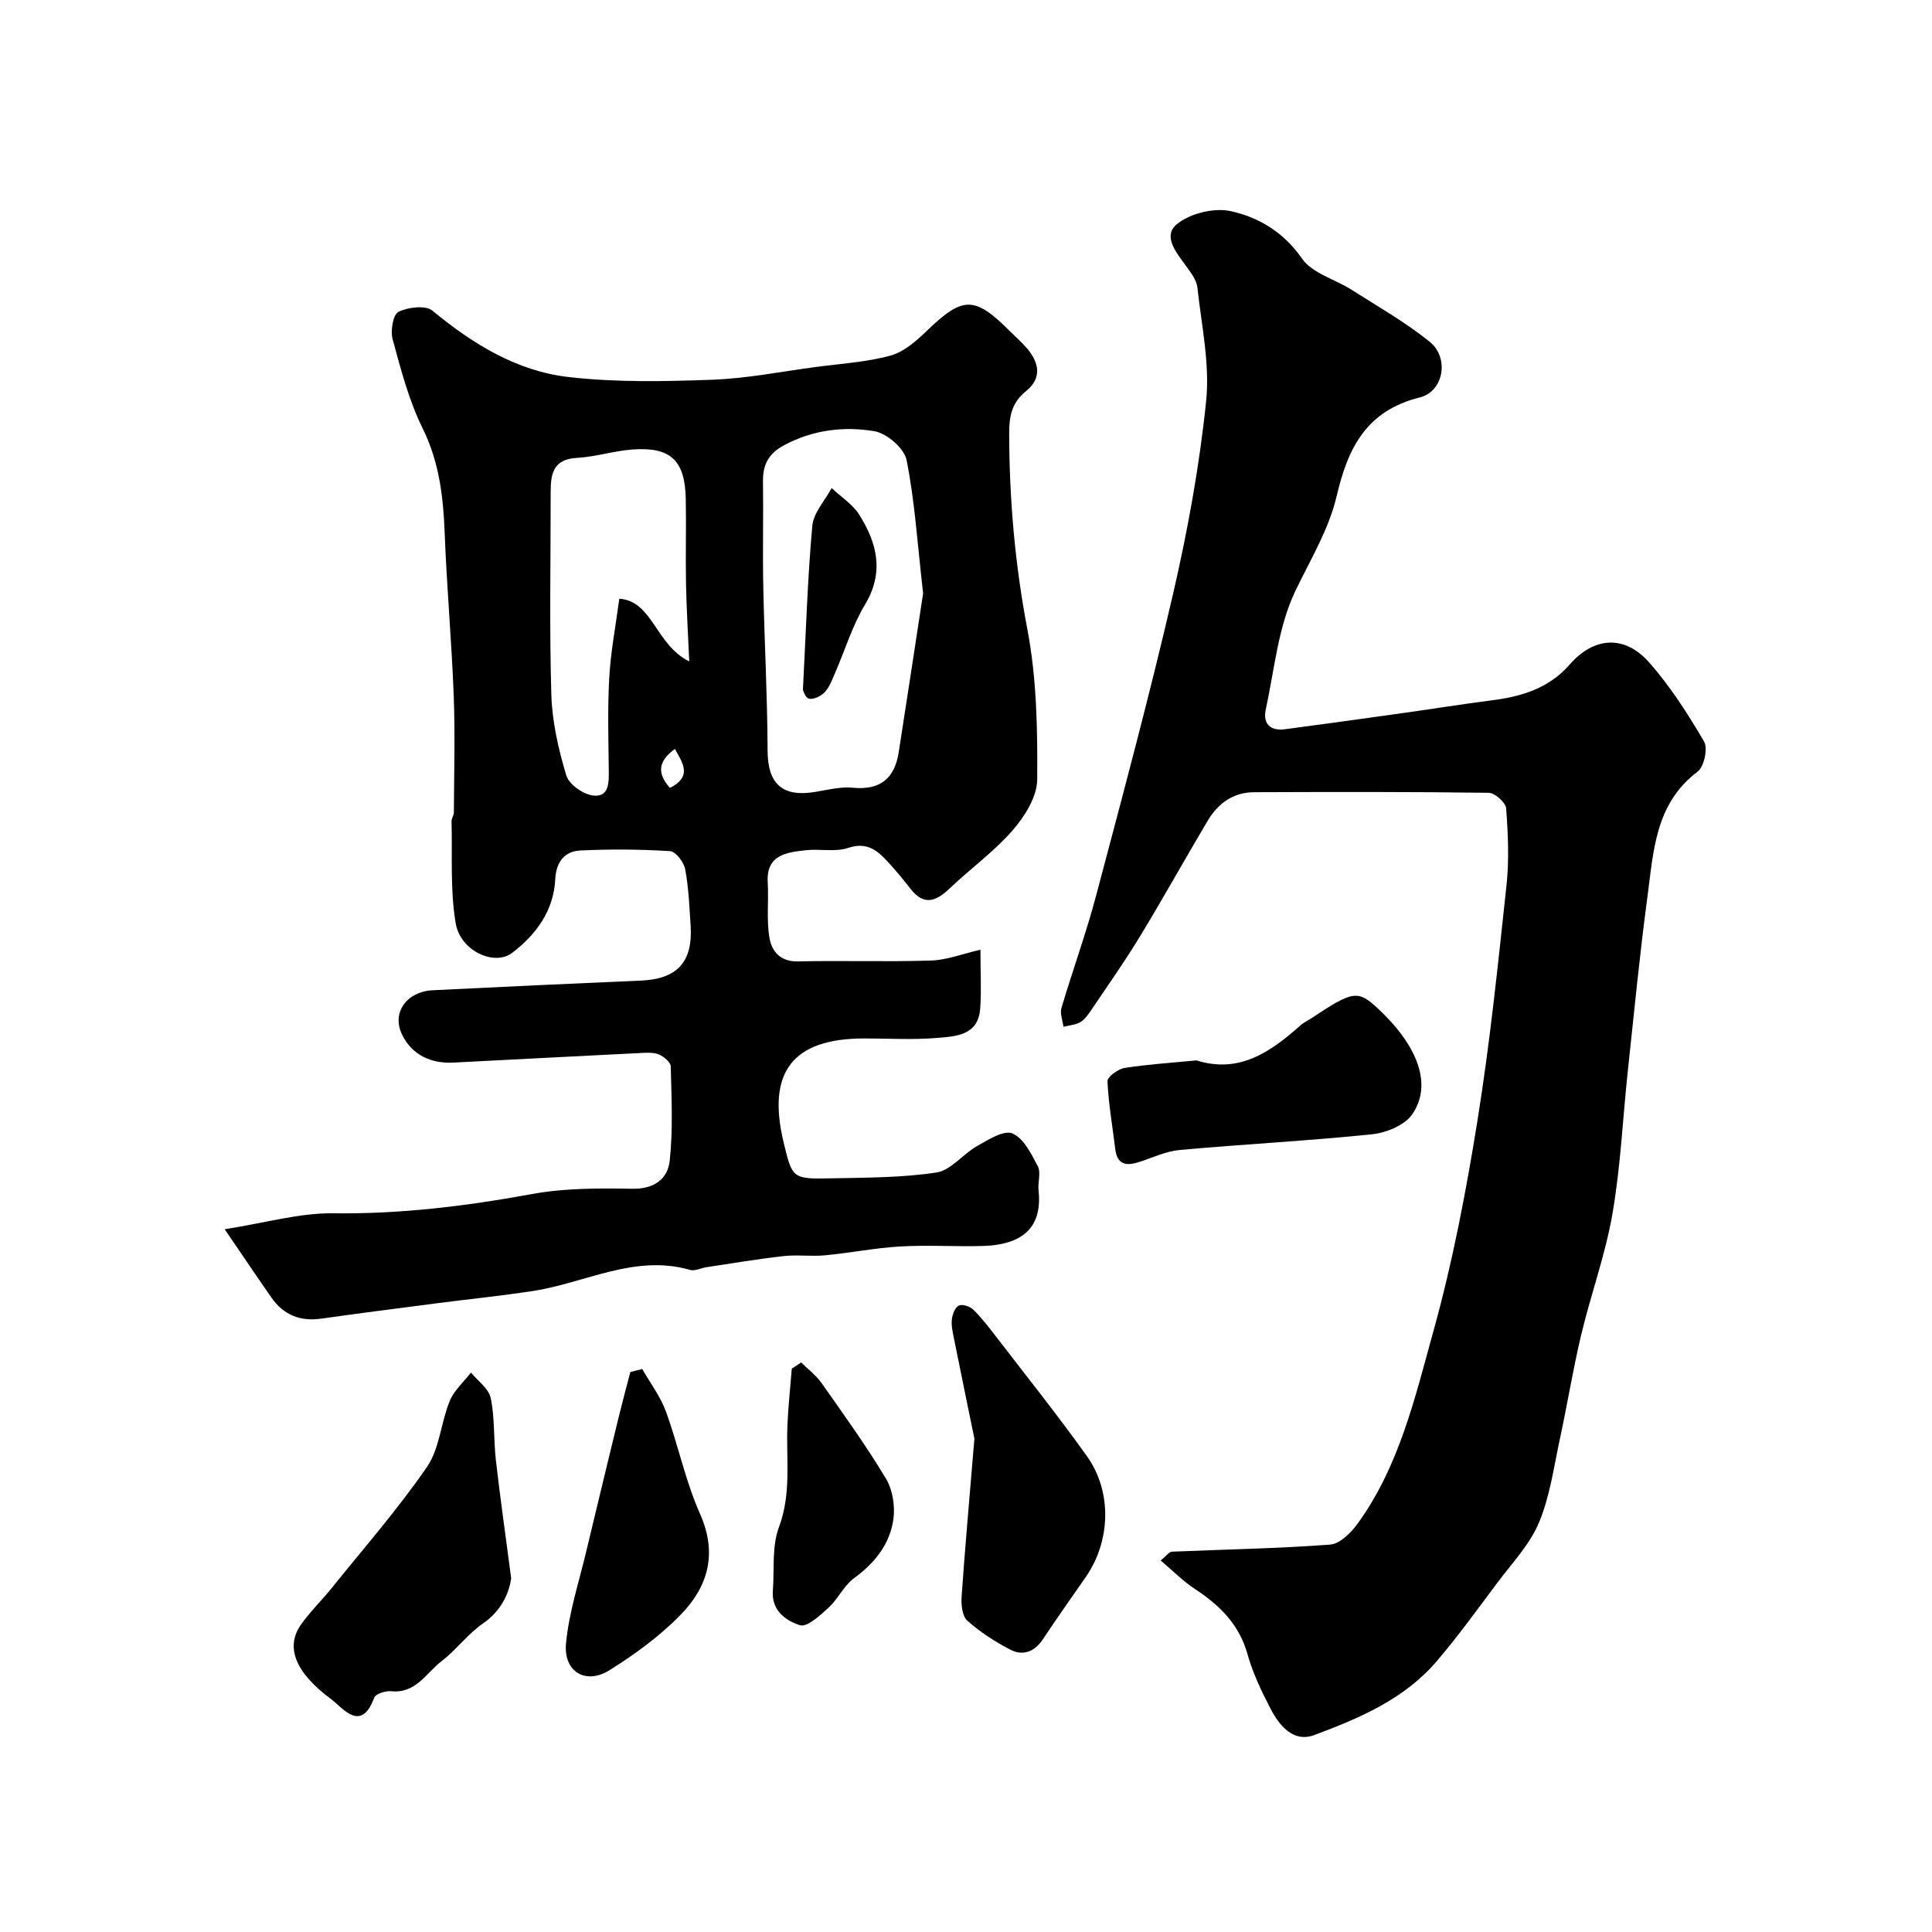
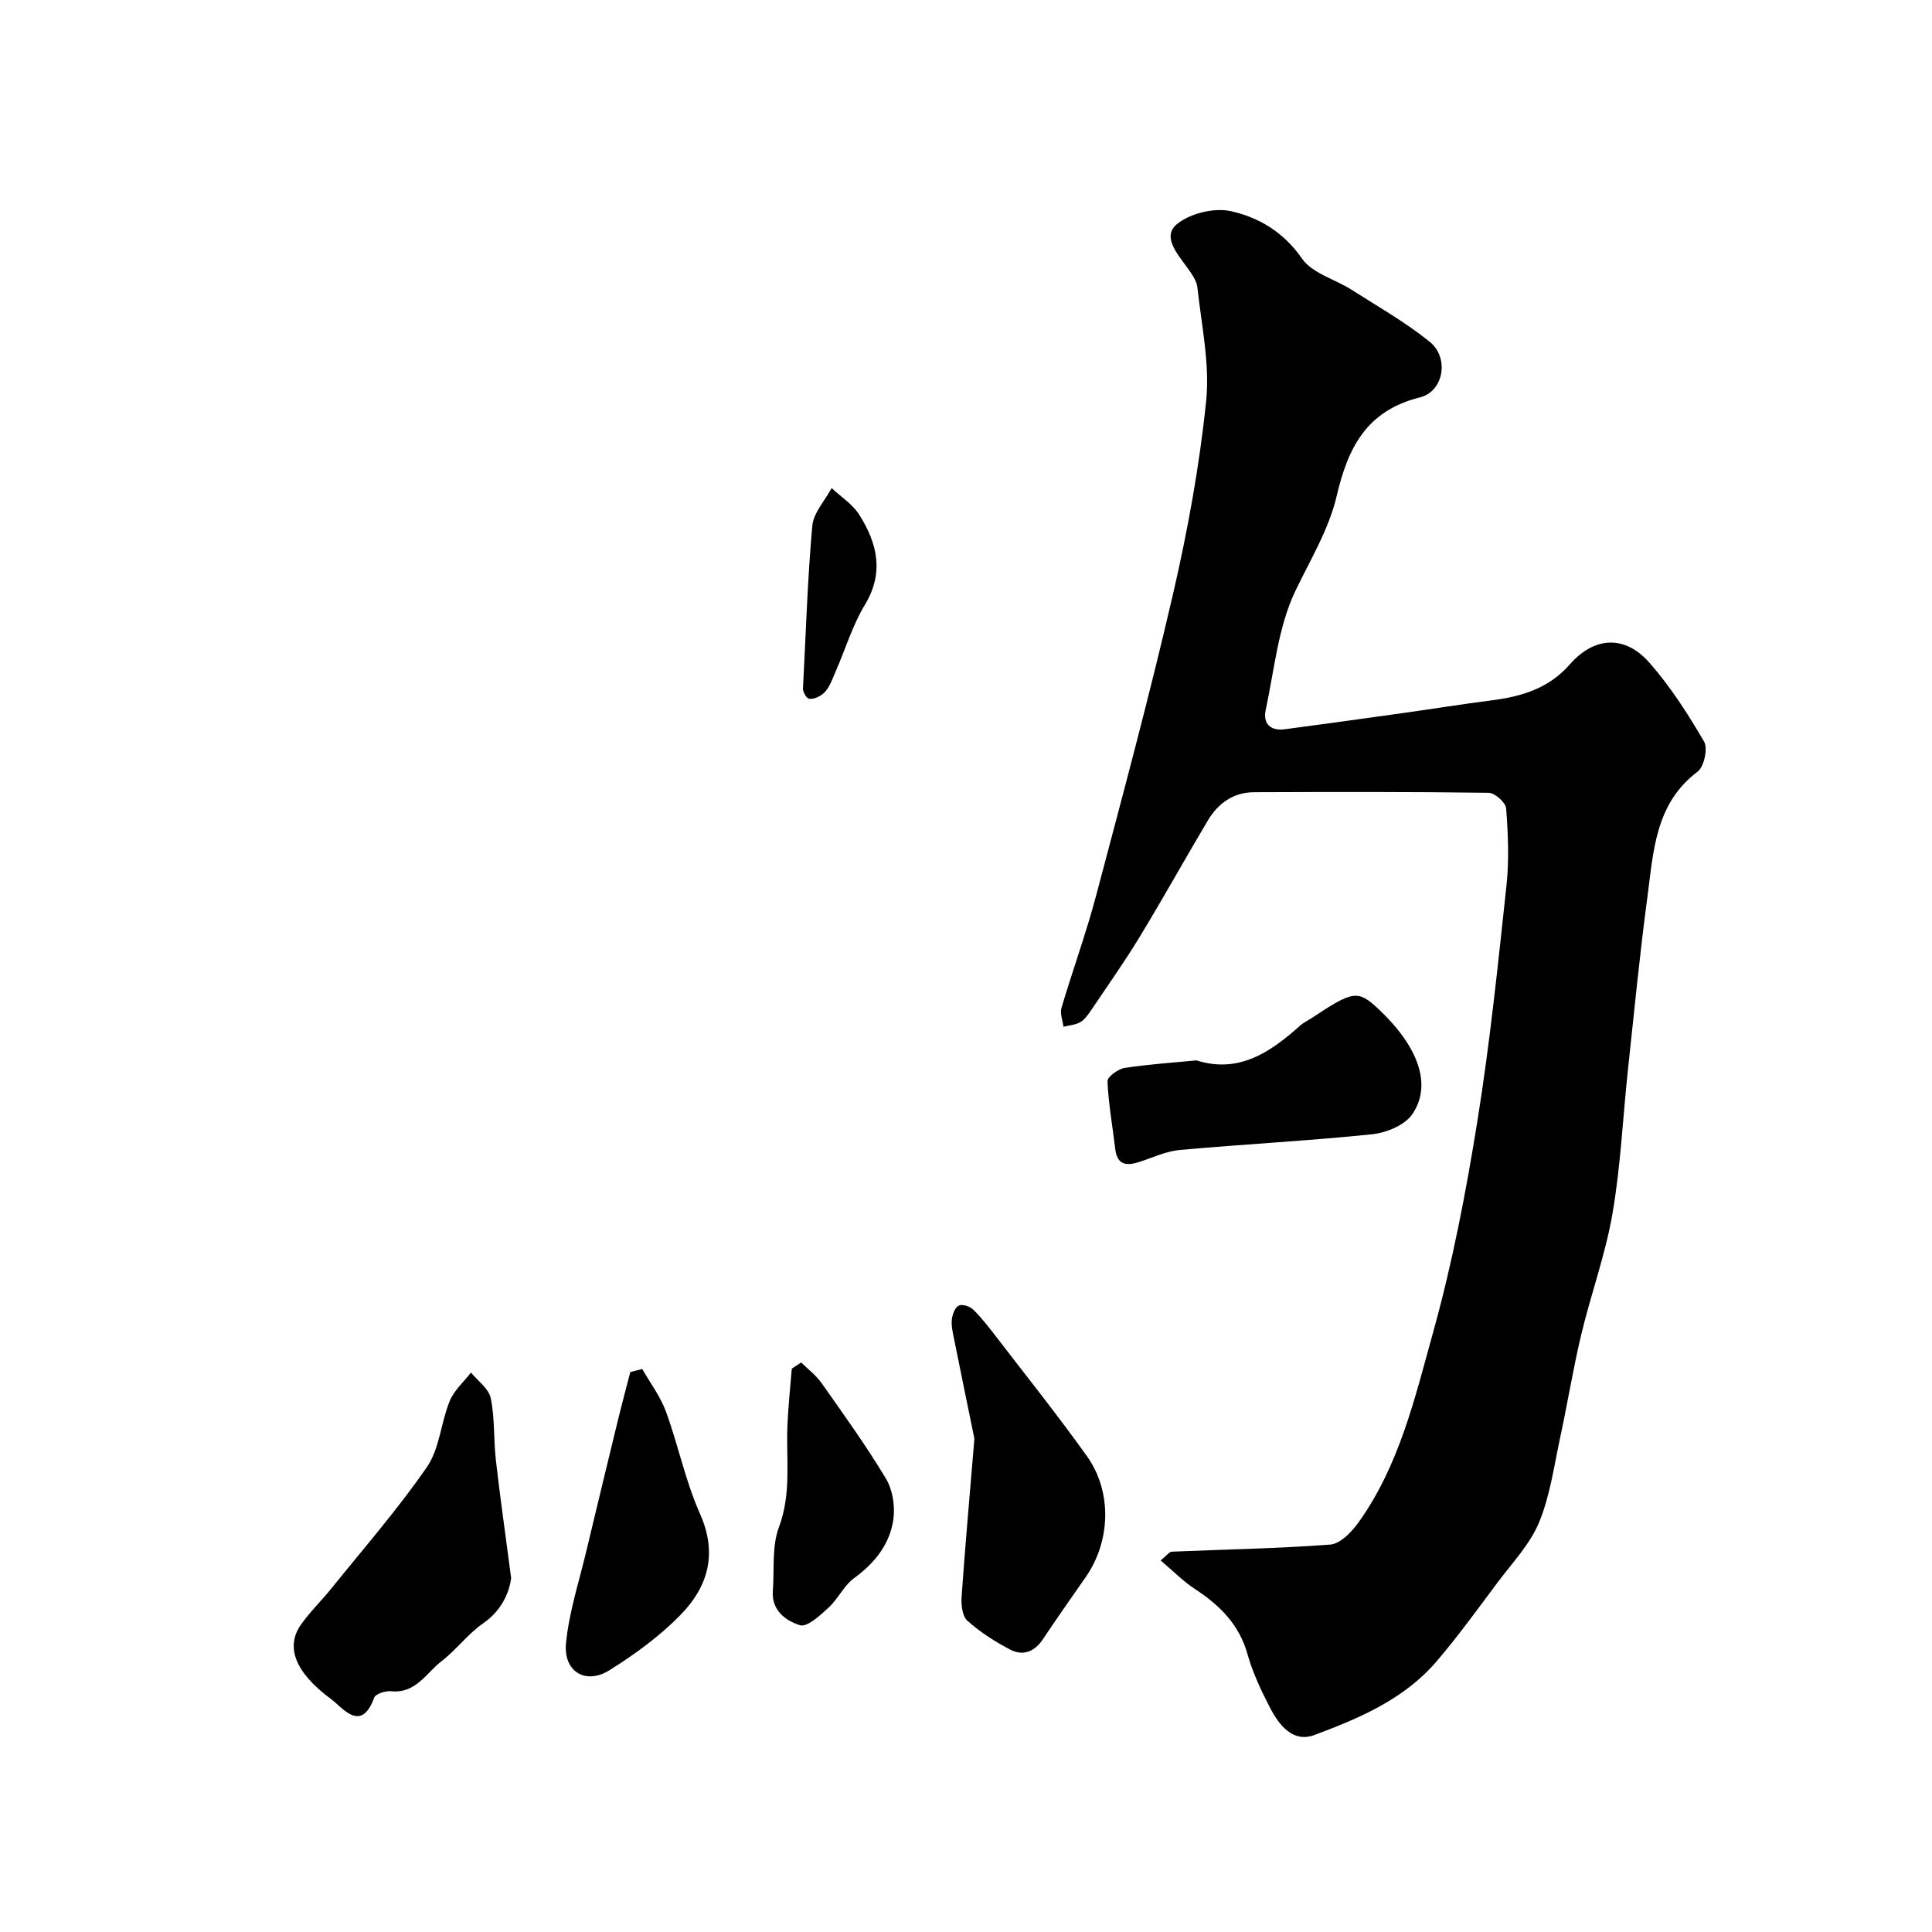
<svg xmlns="http://www.w3.org/2000/svg" enable-background="new 0 0 400 400" viewBox="0 0 400 400">
  <g fill="#000001">
-     <path d="m202.99 196.63c0 4.57.22 8.39-.05 12.17-.4 5.63-5.11 5.77-9.02 6.1-4.97.41-9.99.1-14.99.1-14.82 0-20.2 6.95-16.69 21.52 1.8 7.48 1.81 7.61 9.89 7.44 7.27-.15 14.61-.12 21.77-1.21 3-.46 5.46-3.82 8.39-5.47 2.31-1.3 5.53-3.36 7.31-2.61 2.33.97 3.93 4.23 5.27 6.8.68 1.31-.03 3.29.15 4.93.76 7.1-2.54 11.33-11.66 11.57-5.66.15-11.35-.23-16.99.1-5.21.3-10.38 1.34-15.58 1.83-2.83.27-5.73-.16-8.55.16-5.35.6-10.66 1.5-15.98 2.3-1.13.17-2.36.85-3.34.57-11.54-3.32-21.77 2.71-32.61 4.36-6.63 1.01-13.31 1.69-19.96 2.55-7.95 1.03-15.9 2.05-23.84 3.17-4.35.62-7.79-.75-10.29-4.33-2.96-4.23-5.83-8.52-9.7-14.18 8.46-1.32 15.47-3.39 22.46-3.3 13.94.18 27.53-1.49 41.18-3.99 6.77-1.24 13.84-1.21 20.77-1.09 4.54.08 7.33-2.06 7.73-5.82.69-6.44.37-13.01.21-19.51-.02-.88-1.44-2.06-2.47-2.48-1.16-.47-2.62-.36-3.93-.29-12.87.64-25.74 1.32-38.61 1.98-4.7.24-8.6-1.65-10.61-5.78-2.24-4.59.97-8.93 6.36-9.2 14.36-.71 28.73-1.39 43.09-2 7.46-.32 10.75-3.8 10.29-11.29-.25-3.94-.41-7.91-1.13-11.77-.27-1.45-1.96-3.66-3.12-3.74-6.16-.39-12.36-.43-18.53-.14-3.36.15-5.07 2.4-5.25 5.96-.34 6.55-3.96 11.45-8.92 15.24-3.67 2.8-10.71-.38-11.69-6.1-1.17-6.89-.68-14.06-.86-21.11-.02-.63.47-1.26.48-1.89.04-8.05.27-16.11-.03-24.15-.43-11.21-1.44-22.4-1.87-33.61-.29-7.58-1.13-14.79-4.6-21.81-2.84-5.74-4.47-12.13-6.18-18.36-.48-1.75.08-5.13 1.2-5.68 1.98-.98 5.61-1.42 7.04-.25 8.35 6.89 17.44 12.51 28.18 13.74 9.82 1.13 19.85.92 29.76.56 7.17-.26 14.29-1.69 21.43-2.64 5.19-.69 10.49-.99 15.5-2.37 2.81-.77 5.39-3.09 7.59-5.21 7.36-7.08 9.78-7.15 17.07.14 1.18 1.18 2.45 2.28 3.53 3.54 2.55 2.98 3.21 6.18-.16 8.89-2.92 2.35-3.5 5.15-3.49 8.7.02 13.7 1.2 27.19 3.78 40.71 1.93 10.13 2.1 20.69 2.02 31.05-.03 3.54-2.58 7.6-5.08 10.47-3.88 4.45-8.79 7.99-13.09 12.08-2.82 2.69-5.32 3.58-8.07.02-1.5-1.95-3.09-3.84-4.75-5.64-2.17-2.35-4.32-4.09-8.14-2.81-2.72.91-5.95.14-8.9.49-3.98.47-8.1.97-7.76 6.69.22 3.84-.28 7.77.37 11.51.47 2.7 2.22 4.9 5.89 4.81 9.16-.22 18.34.12 27.49-.18 3.25-.08 6.47-1.36 10.29-2.24zm-11.87-73.77c-1.22-10.75-1.75-19.3-3.43-27.63-.49-2.42-4.08-5.52-6.65-5.95-6.3-1.06-12.69-.3-18.65 2.87-3.22 1.71-4.47 3.99-4.42 7.47.1 7.32-.09 14.65.06 21.97.23 11.26.85 22.51.89 33.77.02 6.86 2.98 9.74 9.85 8.6 2.58-.42 5.23-1.12 7.77-.87 5.69.55 8.68-1.91 9.53-7.34 1.81-11.61 3.57-23.23 5.05-32.89zm-62.9 1.1c6.9.46 7.46 9.49 14.48 12.98-.27-6.19-.58-11.2-.67-16.21-.11-5.82.07-11.66-.05-17.48-.17-7.94-3.12-10.75-10.98-10.19-3.88.28-7.69 1.53-11.56 1.74-4.92.26-5.43 3.32-5.43 7.08.01 13.98-.28 27.98.14 41.95.17 5.62 1.47 11.32 3.1 16.73.56 1.86 3.58 3.96 5.65 4.16 3.27.3 3.17-2.79 3.14-5.36-.07-6.36-.26-12.73.1-19.06.28-5.24 1.29-10.43 2.08-16.34zm11.5 31.1c-3.39 2.5-3.79 4.98-1.01 8.07 4.59-2.33 2.75-5.04 1.01-8.07z" />
    <path d="m240.3 323.08c1.28-1.04 1.77-1.79 2.29-1.82 10.94-.47 21.9-.65 32.81-1.47 2.04-.15 4.35-2.5 5.74-4.42 8.6-11.9 11.83-26.09 15.65-39.82 3.95-14.24 6.75-28.86 9.09-43.47 2.6-16.16 4.27-32.47 6.02-48.75.57-5.27.33-10.67-.07-15.97-.09-1.2-2.33-3.2-3.6-3.22-16.19-.22-32.38-.18-48.57-.12-4.32.01-7.48 2.31-9.61 5.89-4.75 7.98-9.26 16.12-14.09 24.06-3.13 5.15-6.62 10.09-9.99 15.09-.64.94-1.34 1.99-2.27 2.54-1.01.6-2.33.68-3.52.98-.16-1.3-.76-2.73-.42-3.88 2.31-7.8 5.11-15.46 7.19-23.32 5.5-20.74 11.08-41.47 15.91-62.38 3.04-13.16 5.48-26.55 6.86-39.97.79-7.7-.97-15.68-1.81-23.51-.16-1.49-1.28-2.97-2.22-4.27-1.99-2.77-5.1-6.3-2.04-8.83 2.73-2.25 7.73-3.47 11.19-2.7 5.78 1.28 10.93 4.34 14.72 9.81 2.11 3.05 6.8 4.26 10.23 6.44 5.49 3.5 11.2 6.74 16.24 10.81 4.03 3.25 2.92 10.25-2.04 11.49-11.05 2.76-14.89 10.34-17.25 20.44-1.6 6.86-5.44 13.16-8.53 19.6-3.59 7.47-4.36 16.32-6.15 24.62-.63 2.93.97 4.45 3.99 4.05 8.27-1.1 16.53-2.24 24.78-3.4 5.99-.84 11.95-1.81 17.95-2.57 6.21-.79 11.88-2.47 16.22-7.44 5.04-5.77 11.39-6.17 16.49-.37 4.35 4.95 7.98 10.62 11.32 16.33.82 1.41.01 5.21-1.33 6.22-8.84 6.66-9.14 16.57-10.41 26.03-1.59 11.86-2.74 23.78-4.02 35.68-1.07 9.95-1.51 20.01-3.21 29.85-1.46 8.45-4.46 16.62-6.46 25-1.7 7.11-2.85 14.34-4.4 21.49-1.26 5.86-2.07 11.95-4.34 17.41-1.9 4.55-5.56 8.39-8.59 12.43-4.11 5.49-8.13 11.07-12.58 16.28-6.71 7.87-16.03 11.83-25.38 15.31-4.34 1.61-7.23-1.99-9.08-5.54-1.87-3.59-3.64-7.34-4.73-11.22-1.73-6.15-5.74-10.1-10.83-13.45-2.42-1.57-4.49-3.69-7.15-5.94z" />
    <path d="m105.83 326.74c-.3 2.31-1.54 6.42-5.82 9.37-3.16 2.18-5.53 5.47-8.59 7.82-3.19 2.45-5.33 6.75-10.44 6.22-1.15-.12-3.21.54-3.51 1.34-2.72 7.43-6.58 2.02-8.87.33-7.59-5.59-9.51-10.9-6.29-15.46 1.89-2.68 4.29-4.98 6.35-7.55 6.67-8.29 13.71-16.34 19.73-25.08 2.63-3.82 2.89-9.2 4.72-13.67.9-2.2 2.9-3.94 4.4-5.89 1.42 1.75 3.69 3.33 4.09 5.29.86 4.16.58 8.54 1.06 12.8.84 7.41 1.9 14.78 3.17 24.48z" />
    <path d="m201.74 297.86c-1.09-5.32-2.7-13.1-4.26-20.88-.26-1.28-.56-2.62-.4-3.88.13-1.03.68-2.47 1.46-2.81.75-.33 2.31.2 2.99.88 1.74 1.72 3.25 3.68 4.74 5.62 6.3 8.2 12.77 16.29 18.77 24.7 5.26 7.37 4.9 17.61-.24 25.01-2.97 4.28-5.98 8.53-8.86 12.86-1.74 2.62-4.13 3.56-6.79 2.17-3.15-1.64-6.22-3.62-8.86-5.97-1.06-.94-1.32-3.3-1.2-4.96.69-10 1.59-19.98 2.65-32.74z" />
-     <path d="m247.71 219.54c8.81 2.79 15.33-1.71 21.51-7.23.72-.64 1.63-1.05 2.44-1.59 8.43-5.62 9.5-5.77 13.62-1.92 8.34 7.77 11.31 15.8 7.11 21.9-1.56 2.27-5.38 3.84-8.33 4.14-13.24 1.37-26.55 2.05-39.81 3.25-2.84.26-5.6 1.58-8.37 2.48-2.64.86-4.58.66-4.98-2.68-.56-4.68-1.4-9.34-1.61-14.03-.04-.9 2.18-2.53 3.53-2.75 4.87-.76 9.8-1.07 14.89-1.57z" />
+     <path d="m247.71 219.54c8.81 2.79 15.33-1.71 21.51-7.23.72-.64 1.63-1.05 2.44-1.59 8.43-5.62 9.5-5.77 13.62-1.92 8.34 7.77 11.31 15.8 7.11 21.9-1.56 2.27-5.38 3.84-8.33 4.14-13.24 1.37-26.55 2.05-39.81 3.25-2.84.26-5.6 1.58-8.37 2.48-2.64.86-4.58.66-4.98-2.68-.56-4.68-1.4-9.34-1.61-14.03-.04-.9 2.18-2.53 3.53-2.75 4.87-.76 9.8-1.07 14.89-1.57" />
    <path d="m132.96 283.43c1.67 2.92 3.77 5.69 4.91 8.8 2.56 6.99 4.04 14.42 7.06 21.19 3.69 8.29 1.63 15.14-4.06 20.95-4.3 4.4-9.43 8.14-14.67 11.42-4.94 3.1-9.59.32-9.01-5.6.62-6.41 2.69-12.68 4.19-19 2.18-9.15 4.4-18.28 6.62-27.42.79-3.24 1.66-6.47 2.5-9.7.82-.21 1.64-.42 2.46-.64z" />
    <path d="m165.88 282.08c1.43 1.42 3.09 2.68 4.24 4.3 4.57 6.49 9.22 12.95 13.3 19.74 1.39 2.31 1.92 5.69 1.55 8.4-.72 5.16-3.83 9.07-8.13 12.21-2.12 1.55-3.32 4.3-5.3 6.12-1.74 1.6-4.43 4.09-5.91 3.63-2.88-.88-5.93-3.03-5.62-7.1.34-4.42-.24-9.2 1.26-13.19 2.64-7.05 1.46-14.09 1.76-21.15.17-3.89.59-7.78.9-11.67.65-.42 1.3-.86 1.95-1.29z" />
    <path d="m166.24 142.72c.64-12.2.96-23.06 1.94-33.86.25-2.7 2.61-5.21 4-7.81 1.95 1.83 4.37 3.36 5.74 5.55 3.69 5.87 5.19 11.91 1.15 18.61-2.57 4.26-4.04 9.19-6.05 13.8-.64 1.47-1.18 3.09-2.22 4.25-.76.85-2.42 1.65-3.35 1.38-.83-.26-1.25-1.98-1.21-1.92z" />
  </g>
</svg>